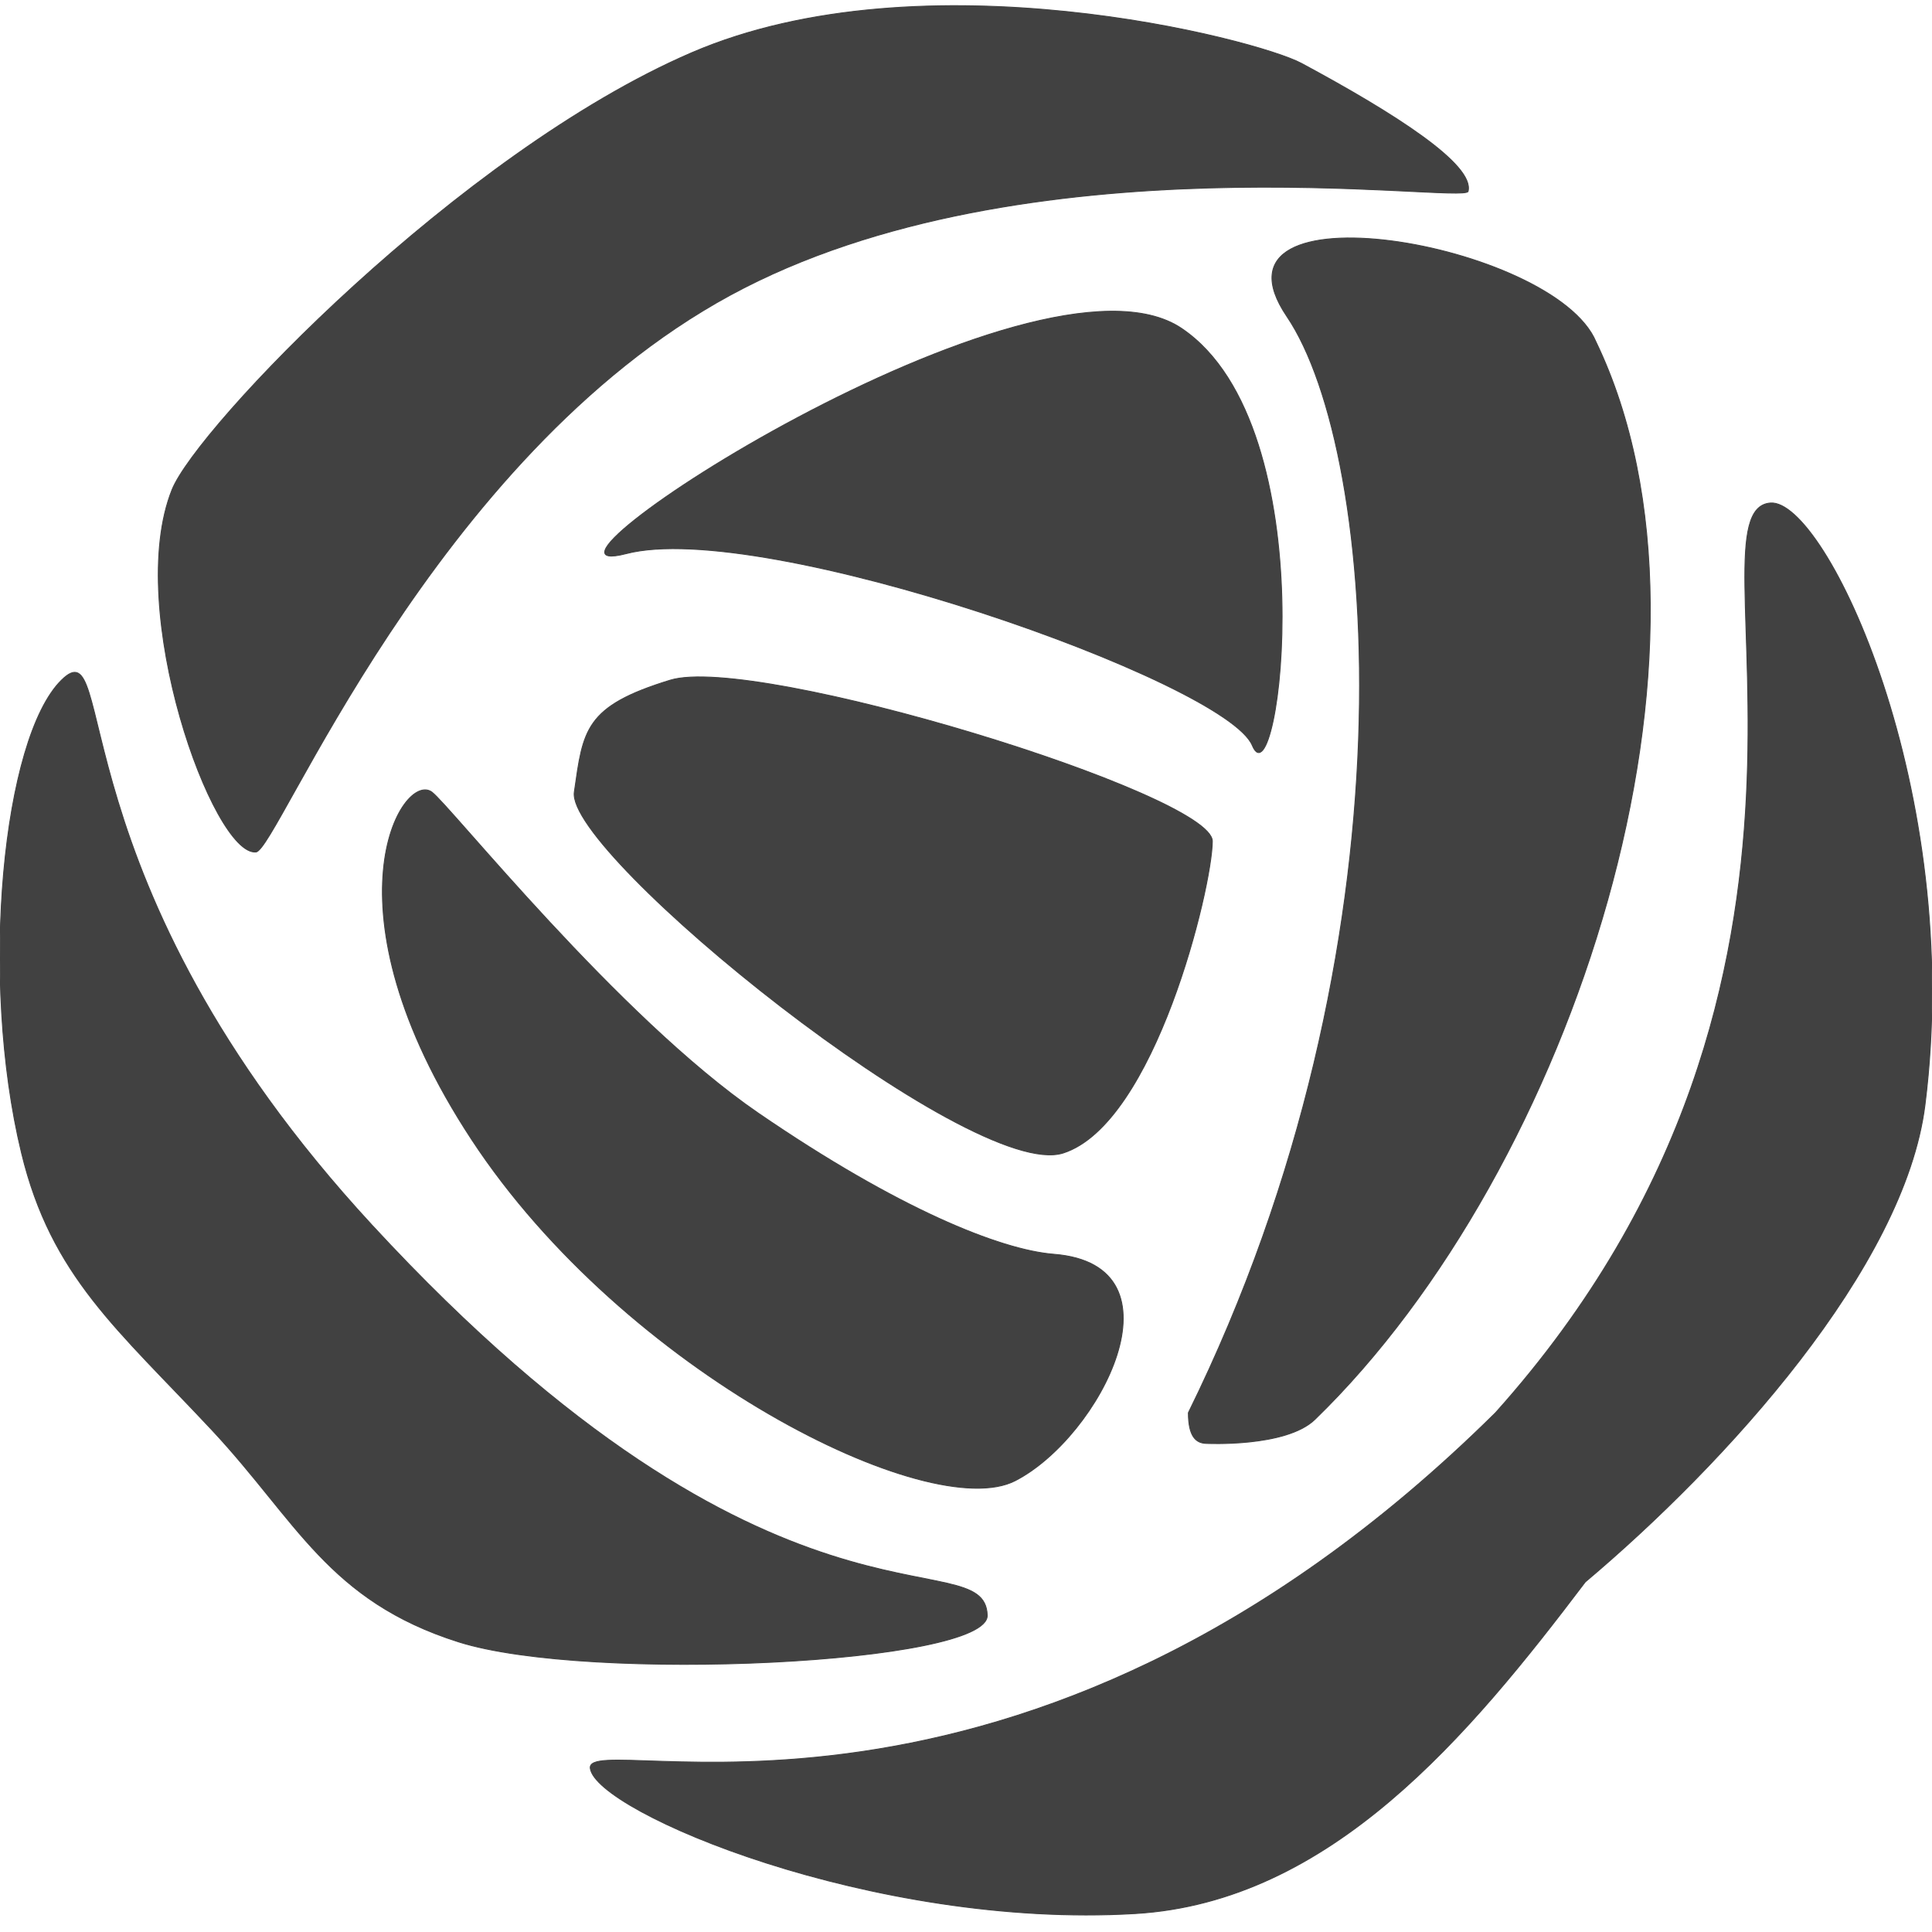
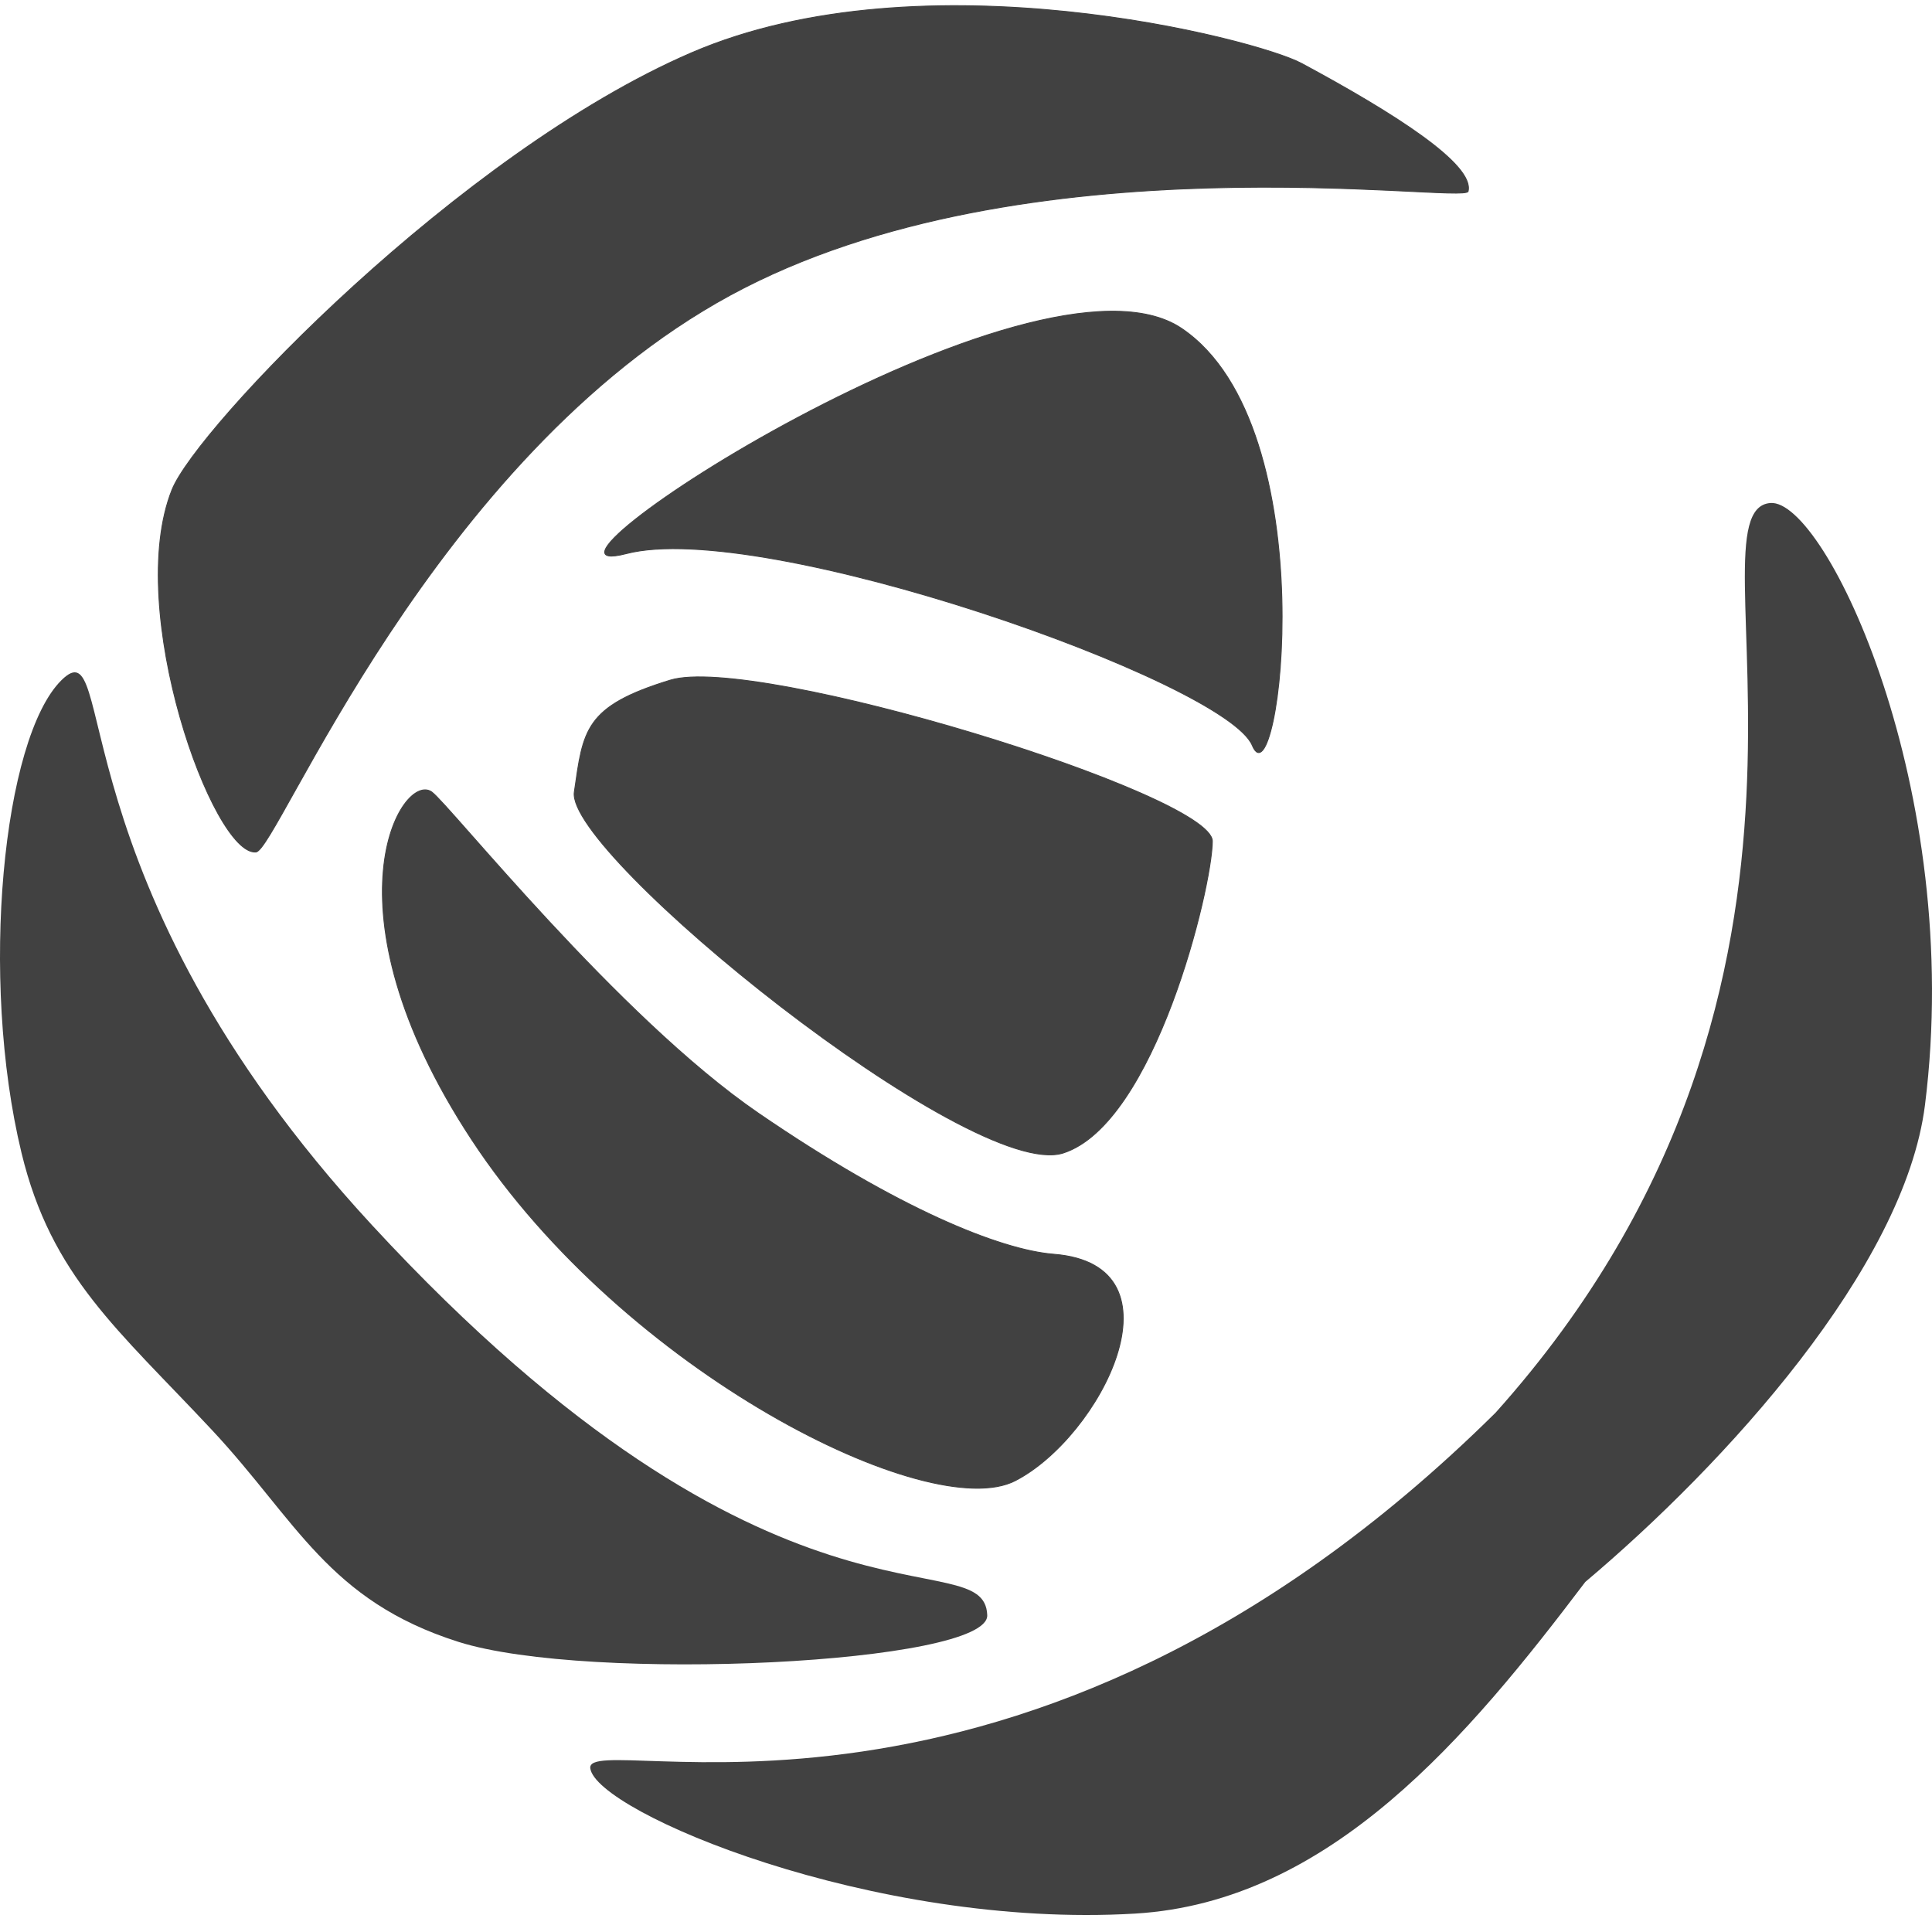
<svg xmlns="http://www.w3.org/2000/svg" width="2160" height="2160" viewBox="0 0 2160 2160" fill="none">
  <g clip-path="url(#clip0_106_71)">
-     <path d="M1438.81 353.874C1541.57 505.772 1586.24 1056.77 1328.61 1579.48C1328.61 1606.29 1337.36 1613.2 1347.97 1613.73C1347.97 1613.73 1437.62 1618.43 1470.09 1586.93C1759.53 1306.03 1948.12 723.195 1784.31 382.17C1737.78 270.75 1336.06 201.976 1438.81 353.874Z" fill="#414141" />
    <path d="M1672 1579.48C1138.87 2106.66 653.334 1929.87 659.963 1977.1C666.785 2025.7 975.796 2156.83 1269.05 2139.42C1487.9 2126.42 1642.43 1940.26 1772.39 1768.61C1928.71 1636.92 2129.23 1417.16 2152.14 1235.48C2196.58 883.041 2040.79 557.78 1979.39 562.362C1879.61 569.808 2109.82 1091.03 1672 1579.48Z" fill="#414141" />
-     <path d="M1438.81 353.874C1541.57 505.772 1586.24 1056.77 1328.61 1579.48C1328.61 1606.29 1337.36 1613.2 1347.97 1613.73C1347.97 1613.73 1437.62 1618.43 1470.09 1586.93C1759.53 1306.03 1948.12 723.195 1784.31 382.17C1737.78 270.75 1336.06 201.976 1438.81 353.874Z" stroke="#414141" />
-     <path d="M1672 1579.48C1138.87 2106.66 653.334 1929.87 659.963 1977.1C666.785 2025.7 975.796 2156.83 1269.05 2139.42C1487.9 2126.42 1642.43 1940.26 1772.39 1768.61C1928.71 1636.92 2129.23 1417.16 2152.14 1235.48C2196.58 883.041 2040.79 557.78 1979.39 562.362C1879.61 569.808 2109.82 1091.03 1672 1579.48Z" stroke="#414141" />
    <path d="M1135.02 1655.43C1230.33 1606.38 1328.61 1414.18 1178.21 1402.27C1118.45 1397.53 1003.97 1351.63 847.604 1244.41C691.238 1137.19 502.498 899.878 482.751 885.517C449.989 861.69 356.169 1013.59 527.427 1274.2C698.685 1534.81 1039.71 1704.49 1135.02 1655.43Z" fill="#414141" stroke="#414141" />
    <path d="M1321.17 367.277C1484.69 477.879 1429.88 904.877 1400.1 833.395C1370.31 761.914 852.079 579.442 700.174 618.951C548.269 658.461 1157.64 256.675 1321.17 367.277Z" fill="#414141" stroke="#414141" />
    <path d="M192.359 547.469C138.748 681.497 238.524 956.998 286.178 952.531C310.107 950.287 483.049 511.225 816.331 330.046C1146.76 150.419 1637.64 228.717 1641.35 213.889C1648.79 184.105 1559.44 127.014 1455.2 70.927C1404.71 43.764 1032.26 -52.676 773.144 59.013C514.024 170.702 220.007 478.349 192.359 547.469Z" fill="#414141" stroke="#414141" />
    <path d="M415.737 1369.51C866.964 1858.22 1100.77 1719.47 1103.75 1805.84C1105.62 1860.11 658.092 1881.79 512.535 1835.62C366.978 1789.46 331.692 1700.14 237.034 1598.84C131.737 1486.16 57.481 1427.04 24.079 1289.09C-23.3 1093.42 3.248 825.058 68.755 760.424C132.586 697.444 57.626 981.645 415.737 1369.51Z" fill="#414141" />
    <path d="M749.317 760.424C845.414 731.058 1355.88 888.163 1355.42 940.617C1354.96 993.072 1291.11 1256.26 1188.63 1289.09C1086.15 1321.92 632.112 954.777 642.095 885.517C652.078 816.257 653.221 789.791 749.317 760.424Z" fill="#414141" />
-     <path d="M415.737 1369.51C866.964 1858.22 1100.77 1719.47 1103.75 1805.84C1105.62 1860.11 658.092 1881.79 512.535 1835.62C366.978 1789.46 331.692 1700.14 237.034 1598.84C131.737 1486.16 57.481 1427.04 24.079 1289.09C-23.3 1093.42 3.248 825.058 68.755 760.424C132.586 697.444 57.626 981.645 415.737 1369.51Z" stroke="#414141" />
    <path d="M749.317 760.424C845.414 731.058 1355.88 888.163 1355.42 940.617C1354.96 993.072 1291.11 1256.26 1188.63 1289.09C1086.15 1321.92 632.112 954.777 642.095 885.517C652.078 816.257 653.221 789.791 749.317 760.424Z" stroke="#414141" />
  </g>
  <defs>
    <clipPath id="clip0_106_71">
      <rect width="2160" height="2160" fill="white" />
    </clipPath>
  </defs>
</svg>